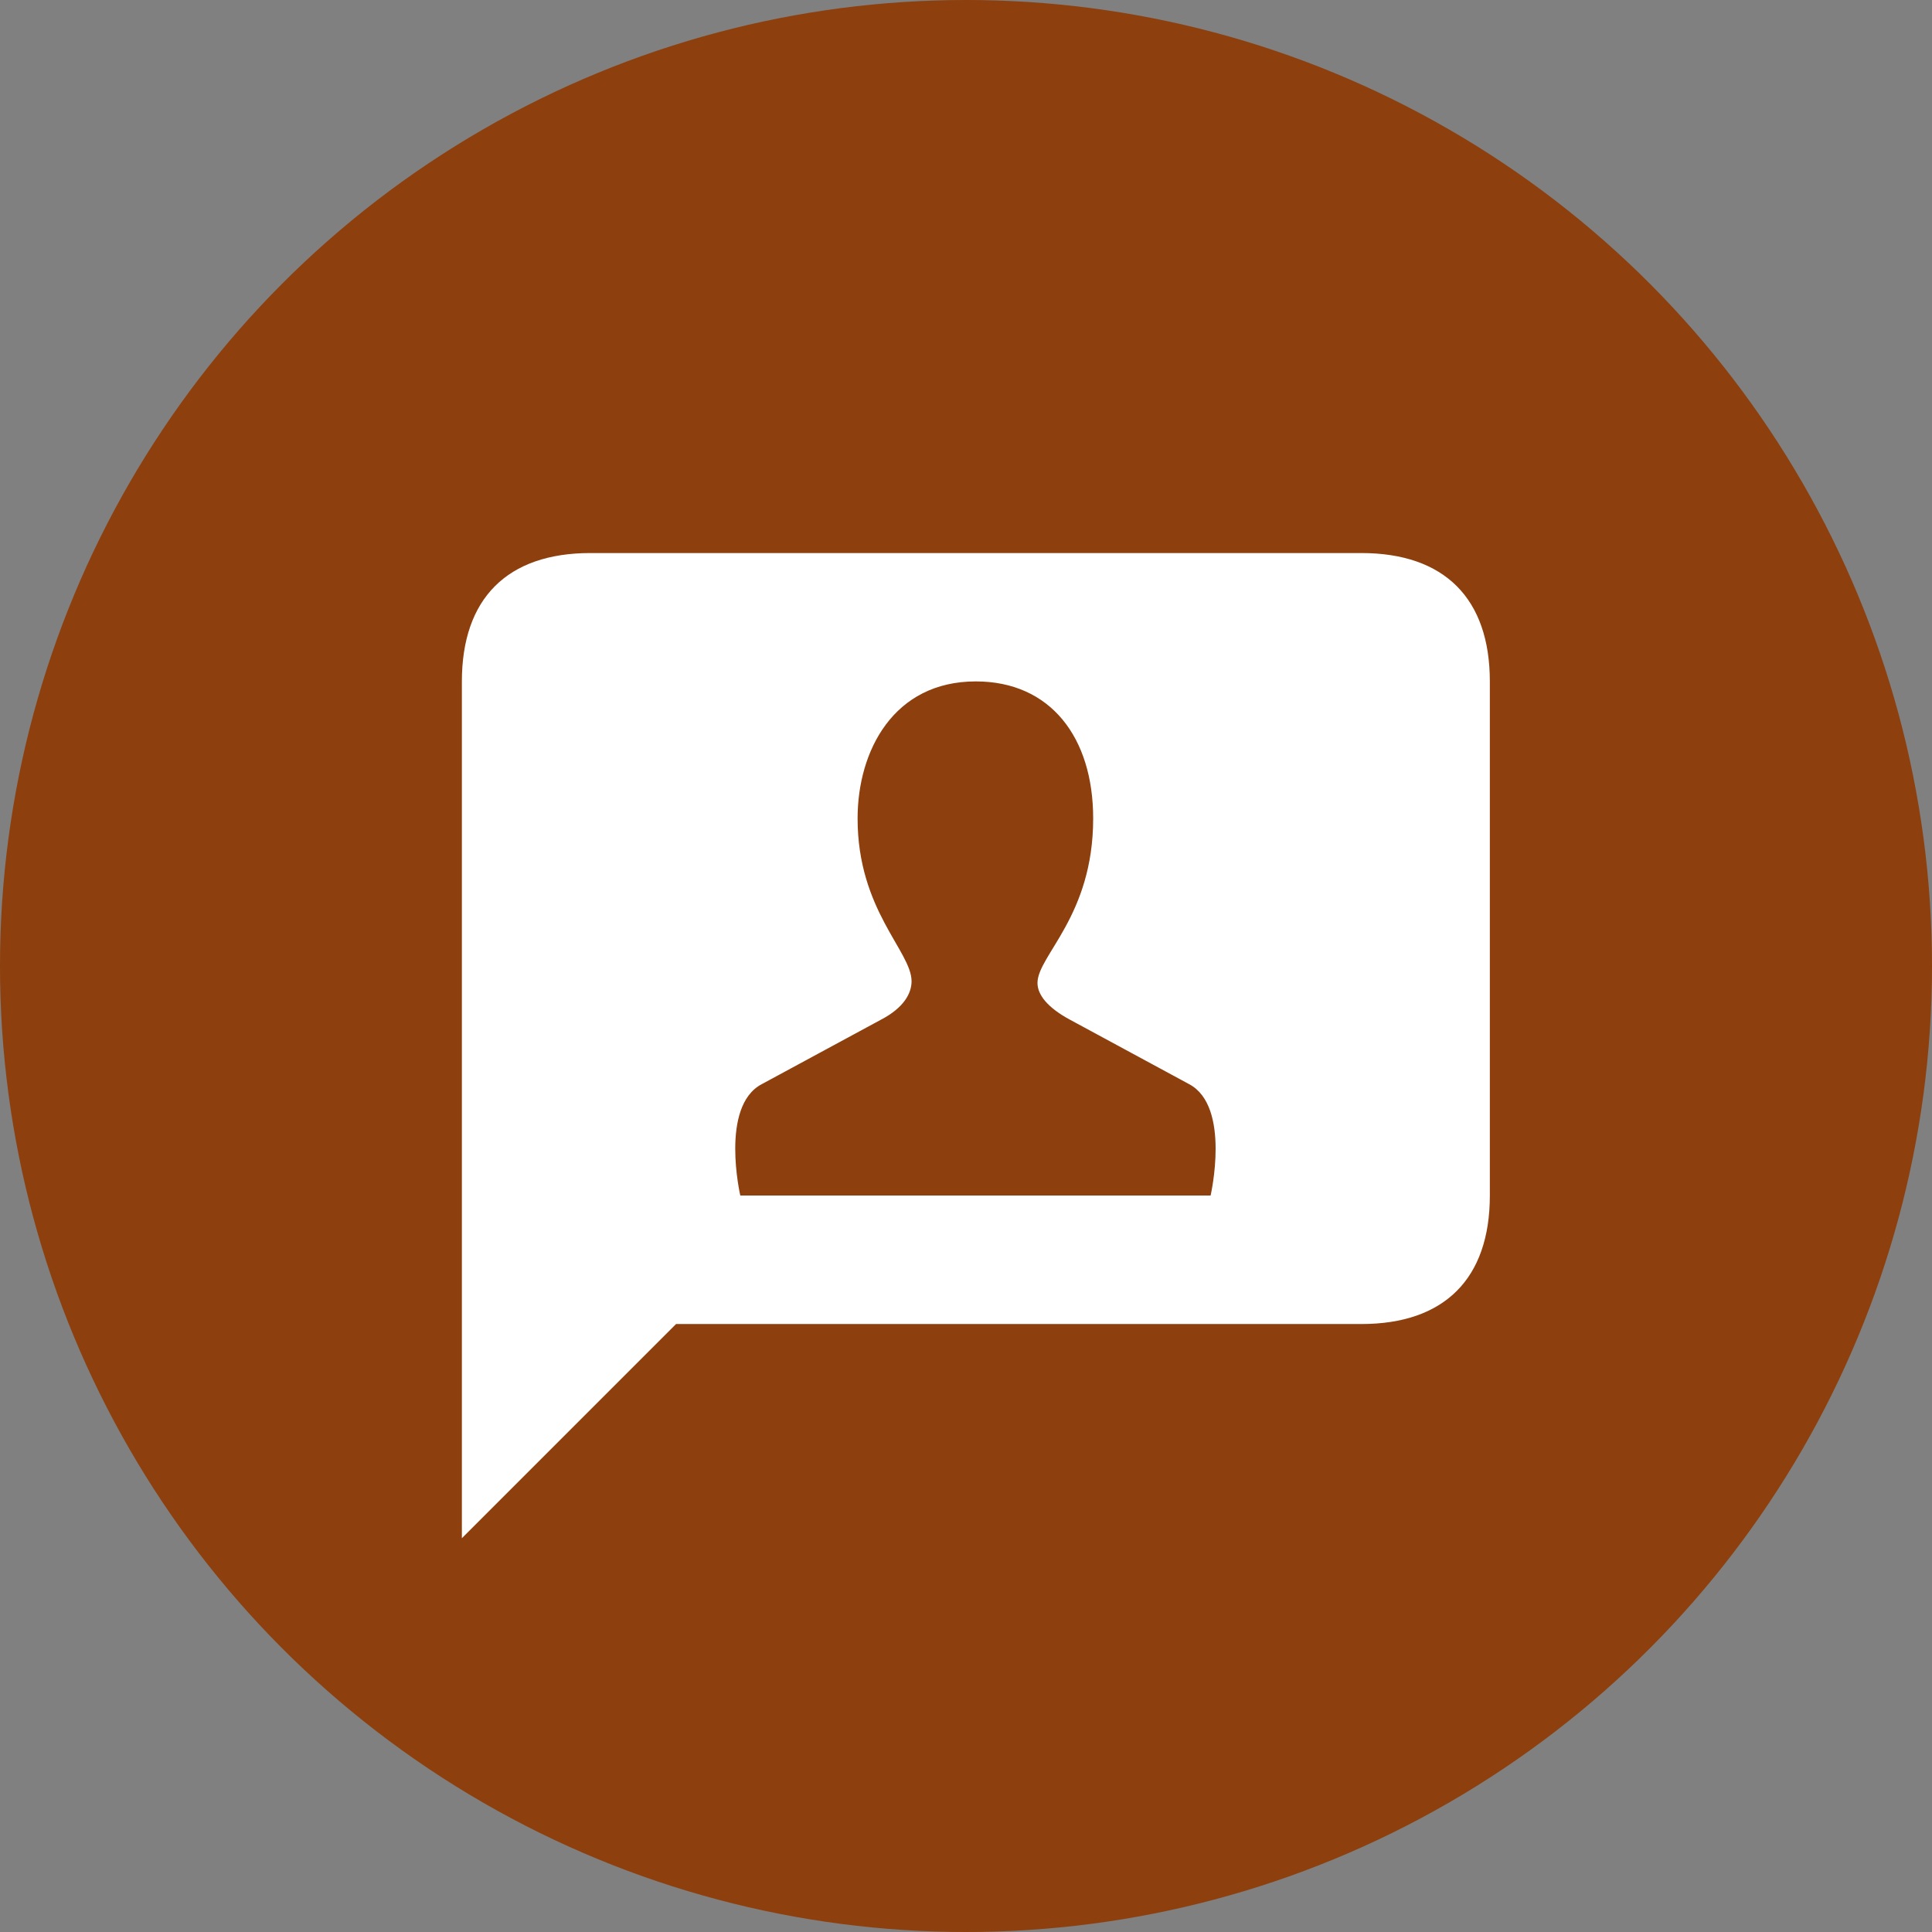
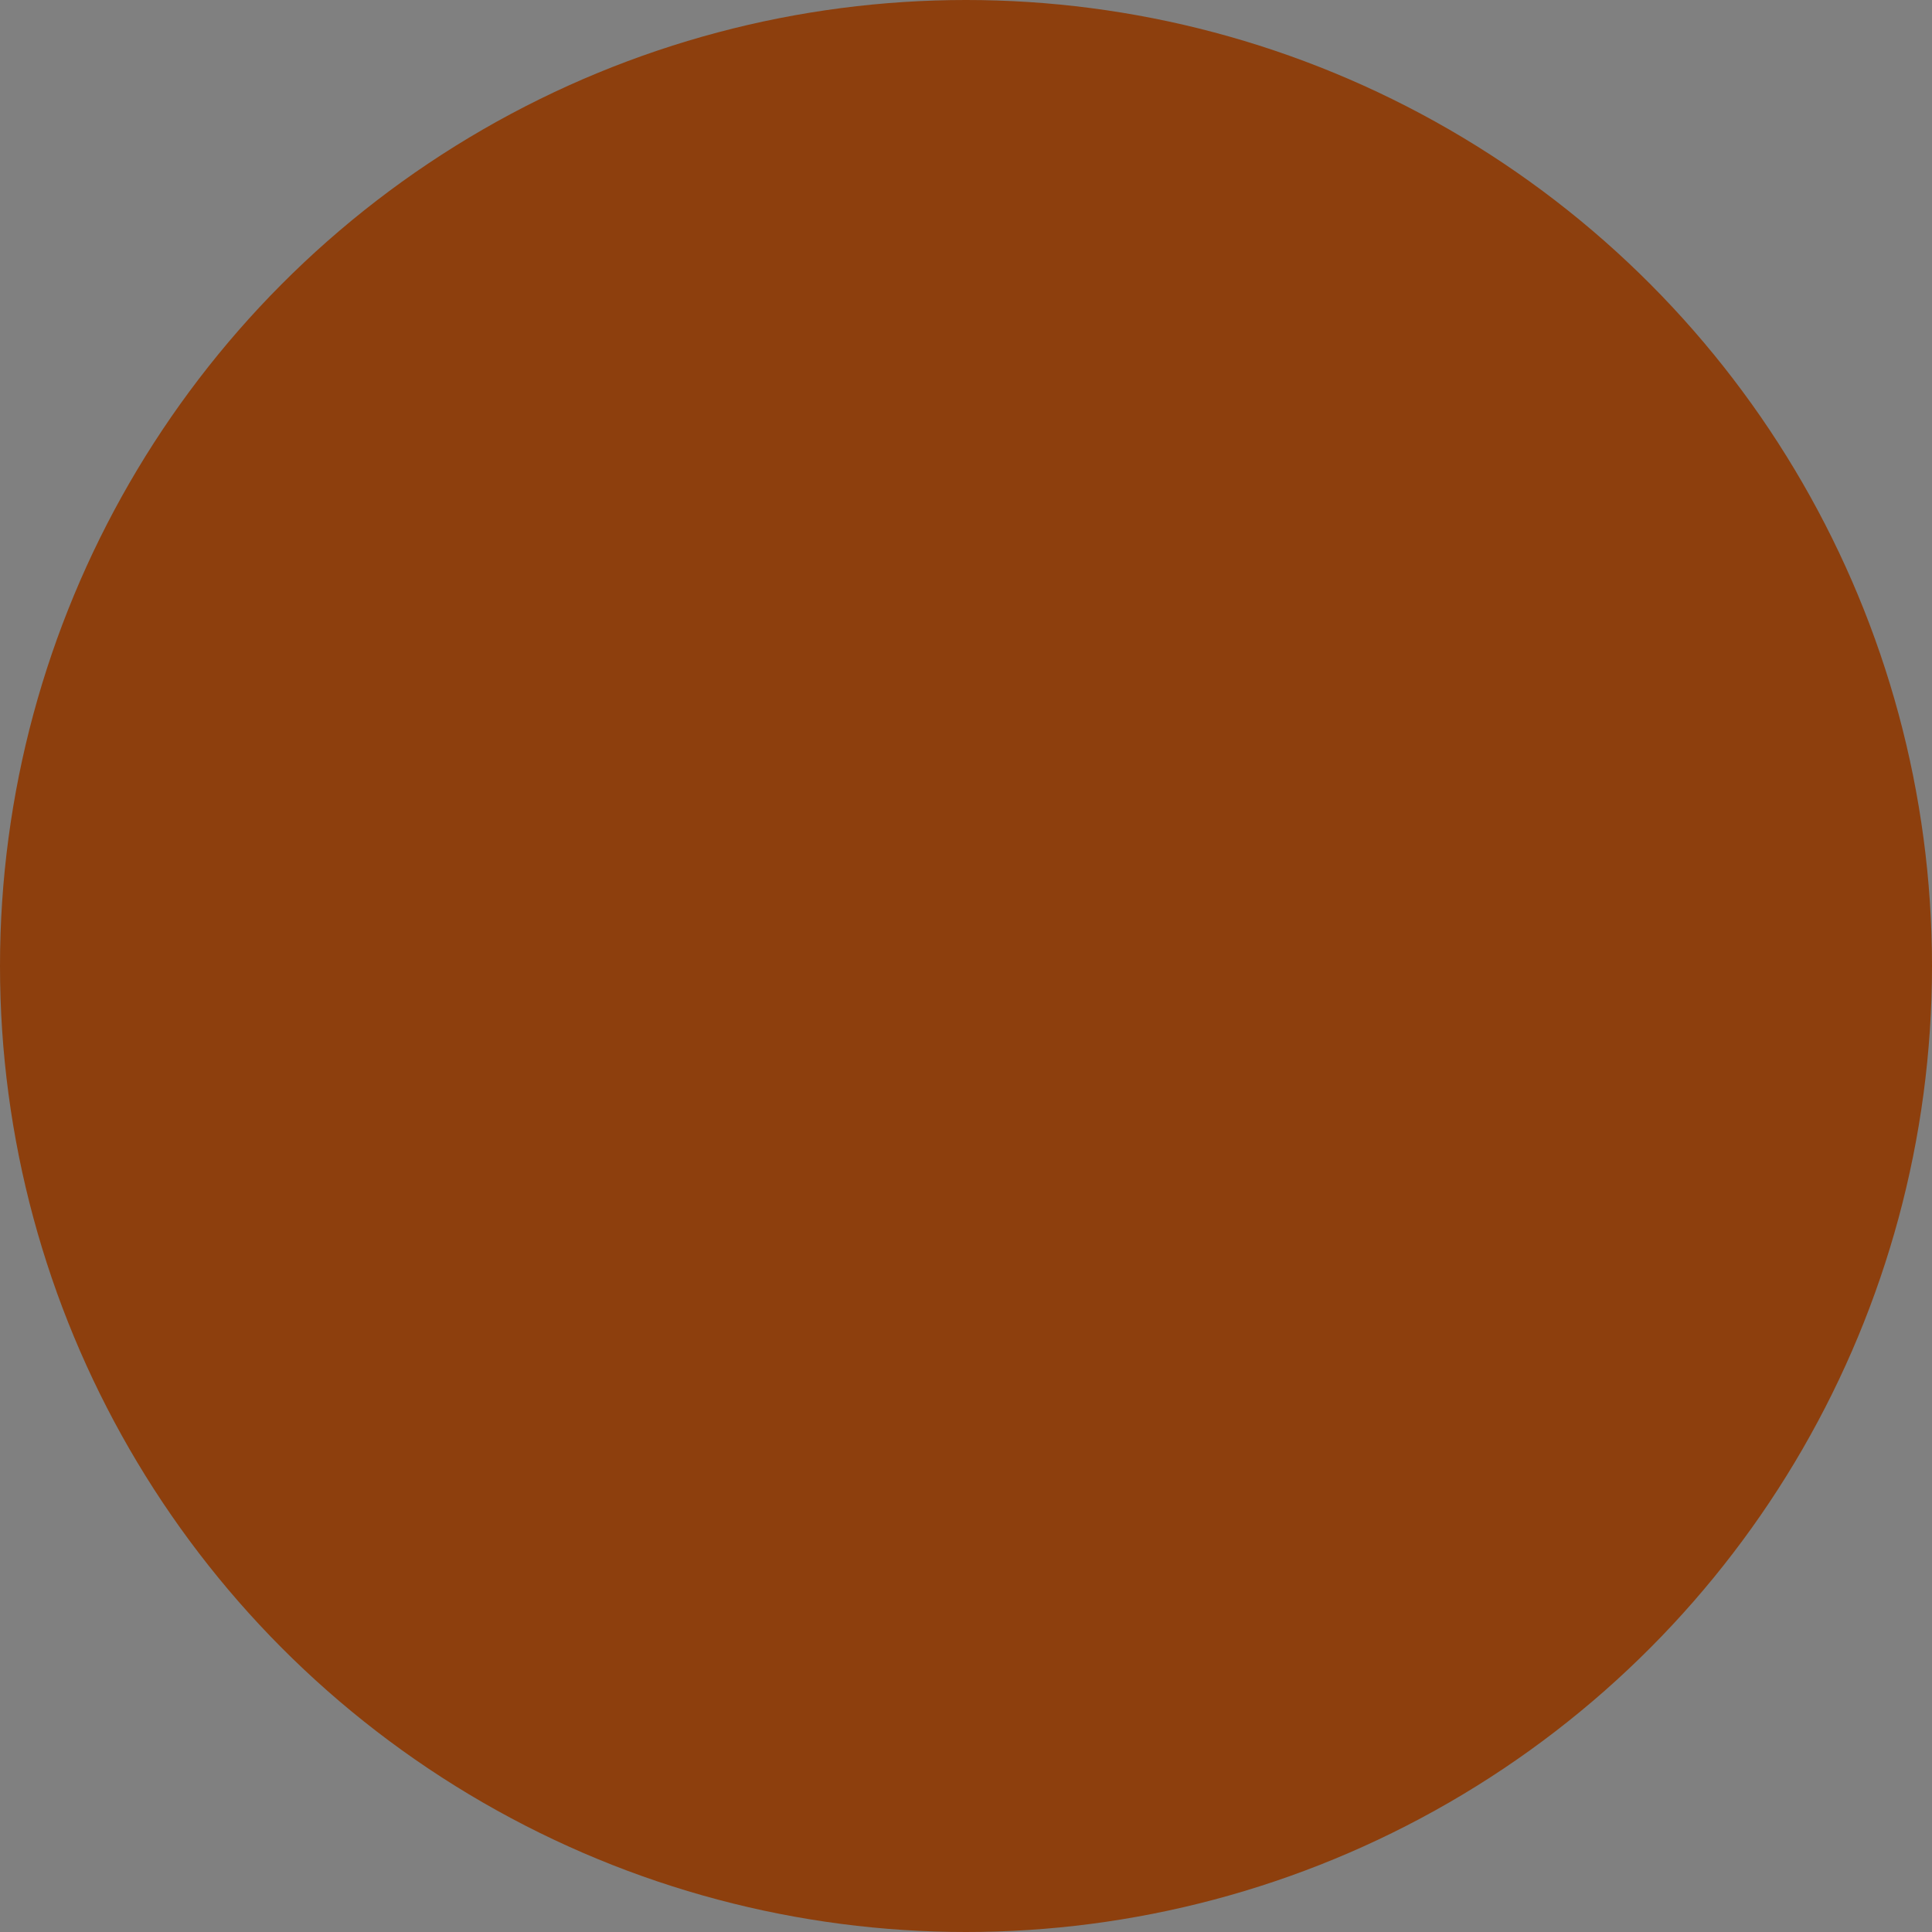
<svg xmlns="http://www.w3.org/2000/svg" width="63" height="63" viewBox="0 0 63 63">
  <rect x="0" y="0" width="63" height="63" fill="#808080" stroke="none" />
  <g id="Gruppe_183" data-name="Gruppe 183" transform="translate(-1505 -333)">
    <circle id="Ellipse_16" data-name="Ellipse 16" cx="31.5" cy="31.5" r="31.5" transform="translate(1505 333)" fill="#8d3f0d" />
    <g id="noun-message-contact-678415" transform="translate(1520.061 351.034)">
-       <path id="Pfad_39" data-name="Pfad 39" d="M9.079-43.212H24.415s.67-2.905-.7-3.632l-3.883-2.1c-.726-.391-1.062-.81-1.062-1.2,0-.894,1.816-2.179,1.816-5.363,0-2.654-1.4-4.47-3.827-4.47-2.682,0-3.855,2.263-3.855,4.47,0,2.989,1.76,4.33,1.76,5.308,0,.391-.251.866-1.006,1.257l-3.883,2.1C8.408-46.117,9.079-43.212,9.079-43.212ZM0-32.038V-59.973c0-2.71,1.481-4.19,4.19-4.19H29.331c2.71,0,4.19,1.481,4.19,4.19v16.761c0,2.71-1.481,4.19-4.19,4.19H6.984Zm0,0" transform="translate(0 64.163)" fill="#fff" />
-     </g>
+       </g>
  </g>
</svg>